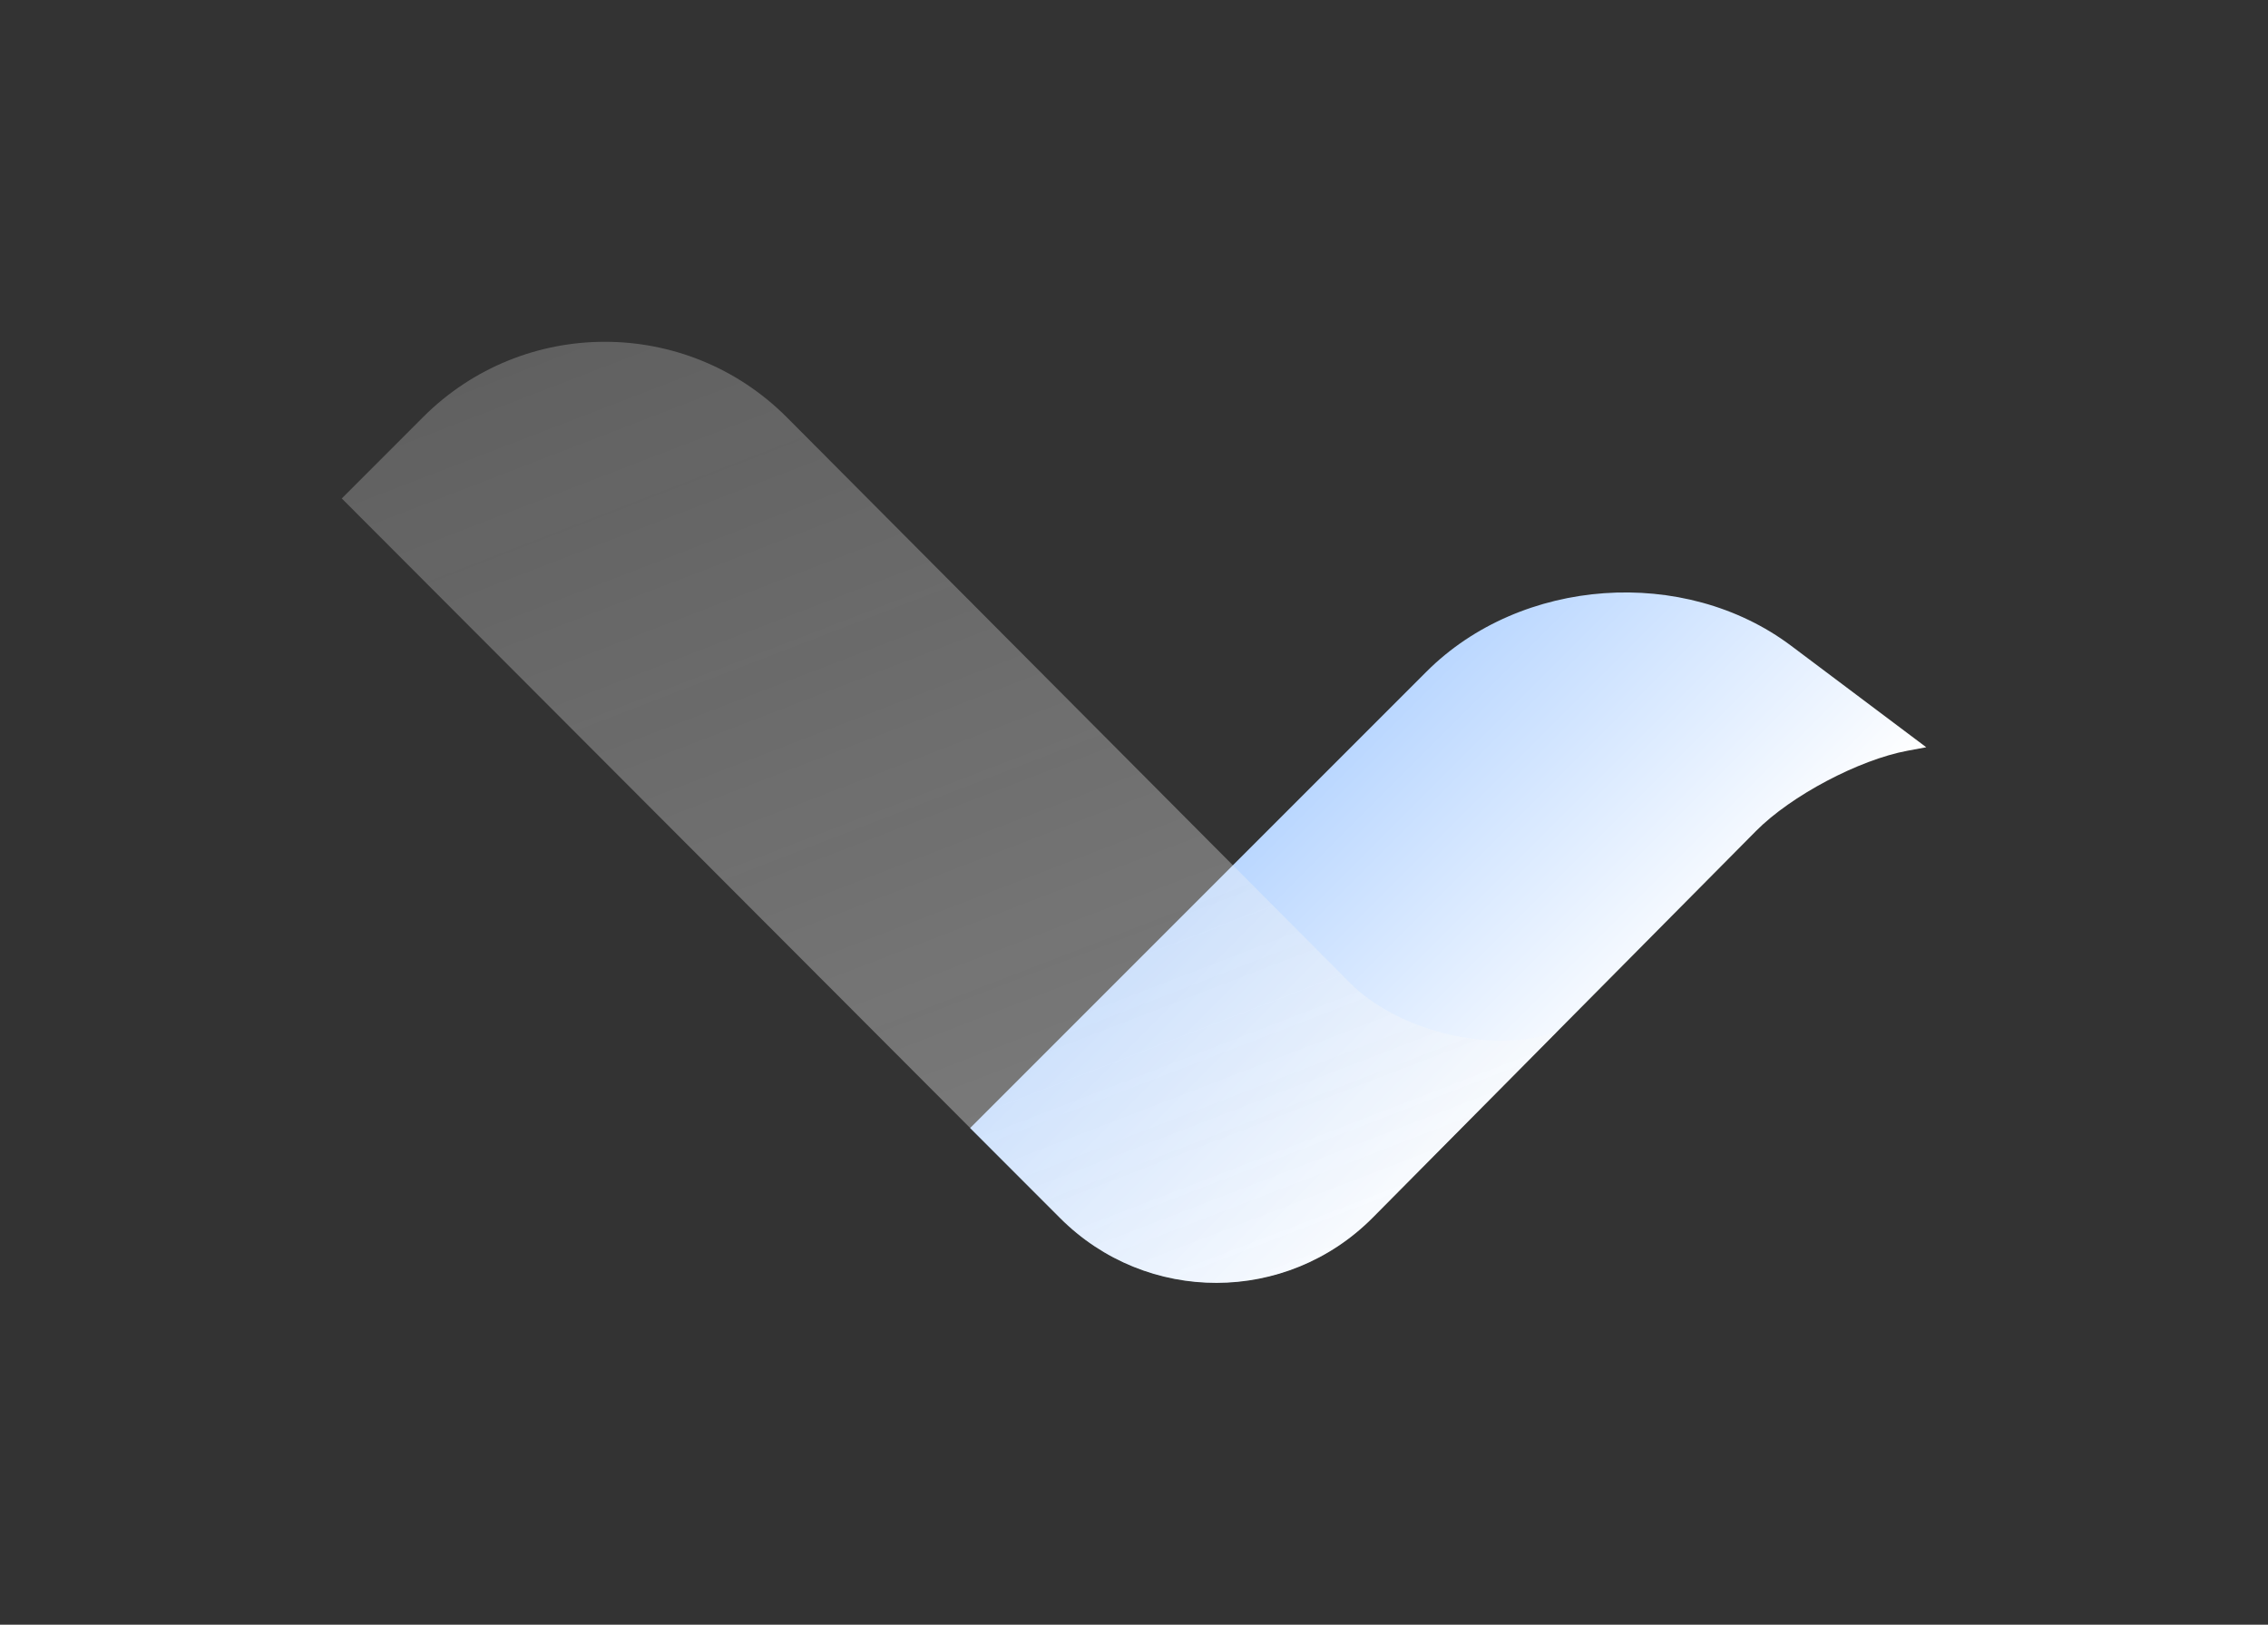
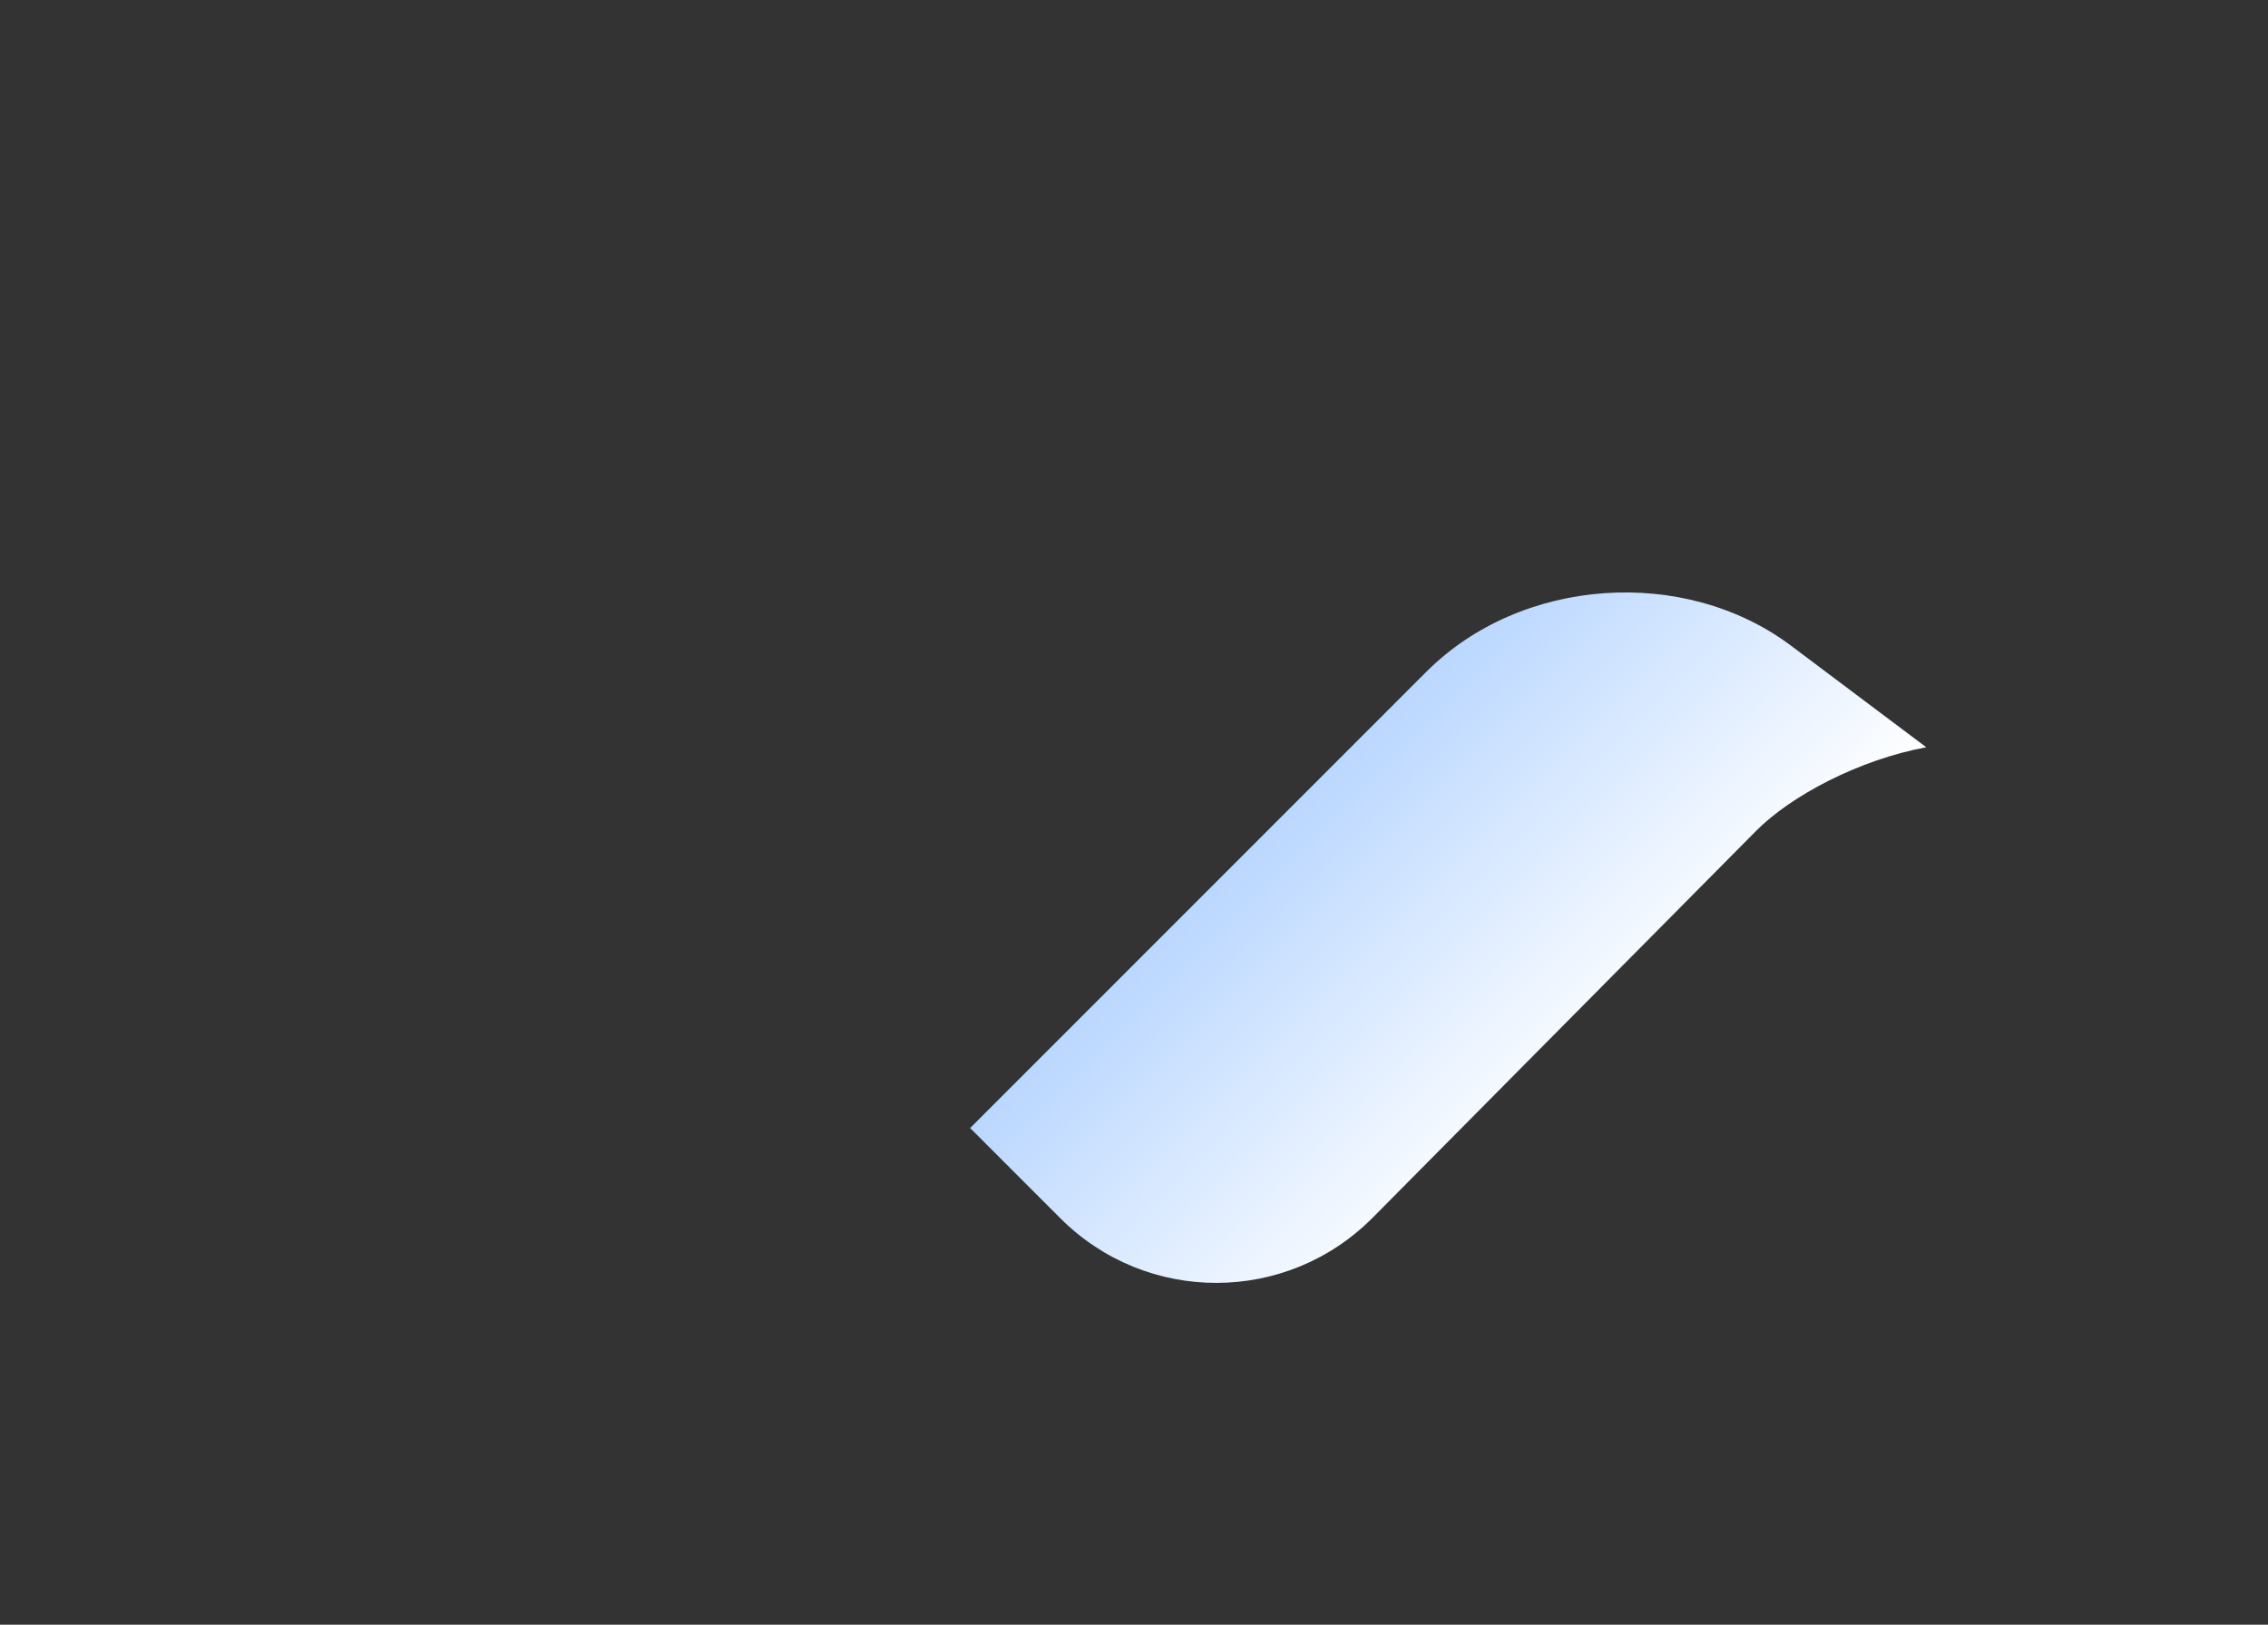
<svg xmlns="http://www.w3.org/2000/svg" fill="#000000" height="166.367" style="isolation:isolate" viewBox="255 239.863 232.269 166.367" width="232.269">
  <rect x="255" y="239.863" width="232.269" height="166.367" fill="#333333" stroke="none" />
  <g>
    <g>
      <g>
        <g>
          <linearGradient gradientTransform="rotate(45 -134.94 653.832) scale(41.664 96.809)" gradientUnits="userSpaceOnUse" id="a" x1="0" x2="1" y1="0.5" y2="0.5">
            <stop offset="0%" stop-color="#bad7ff" />
            <stop offset="100%" stop-color="#ffffff" />
          </linearGradient>
-           <path d="M 438.435 305.991 L 452.269 316.38 L 450.363 316.734 C 445.374 317.66 438.423 321.338 434.85 324.941 L 395.584 364.546 C 386.776 373.43 372.443 373.461 363.596 364.615 L 354.354 355.373 L 401.094 308.633 C 410.766 298.961 427.497 297.777 438.435 305.991 Z" fill="url(#a)" />
+           <path d="M 438.435 305.991 L 452.269 316.38 C 445.374 317.66 438.423 321.338 434.85 324.941 L 395.584 364.546 C 386.776 373.43 372.443 373.461 363.596 364.615 L 354.354 355.373 L 401.094 308.633 C 410.766 298.961 427.497 297.777 438.435 305.991 Z" fill="url(#a)" />
          <g opacity="0.39">
            <linearGradient gradientTransform="rotate(134.999 109.41 195.3) scale(49.423 -126.803)" gradientUnits="userSpaceOnUse" id="b" x1="0.712" x2="0.92" y1="-0.194" y2="1.006">
              <stop offset="0%" stop-color="#d9d9d9" stop-opacity="0.63" />
              <stop offset="100%" stop-color="#ffffff" />
            </linearGradient>
-             <path d="M 393.27 340.524 L 335.598 282.612 C 325.325 272.295 308.625 272.277 298.33 282.573 L 290 290.903 L 363.522 364.55 C 372.389 373.432 386.765 373.409 395.604 364.5 L 414.396 345.558 L 413.208 345.878 C 406.85 347.588 397.916 345.19 393.27 340.524 Z" fill="url(#b)" />
          </g>
        </g>
      </g>
    </g>
  </g>
</svg>